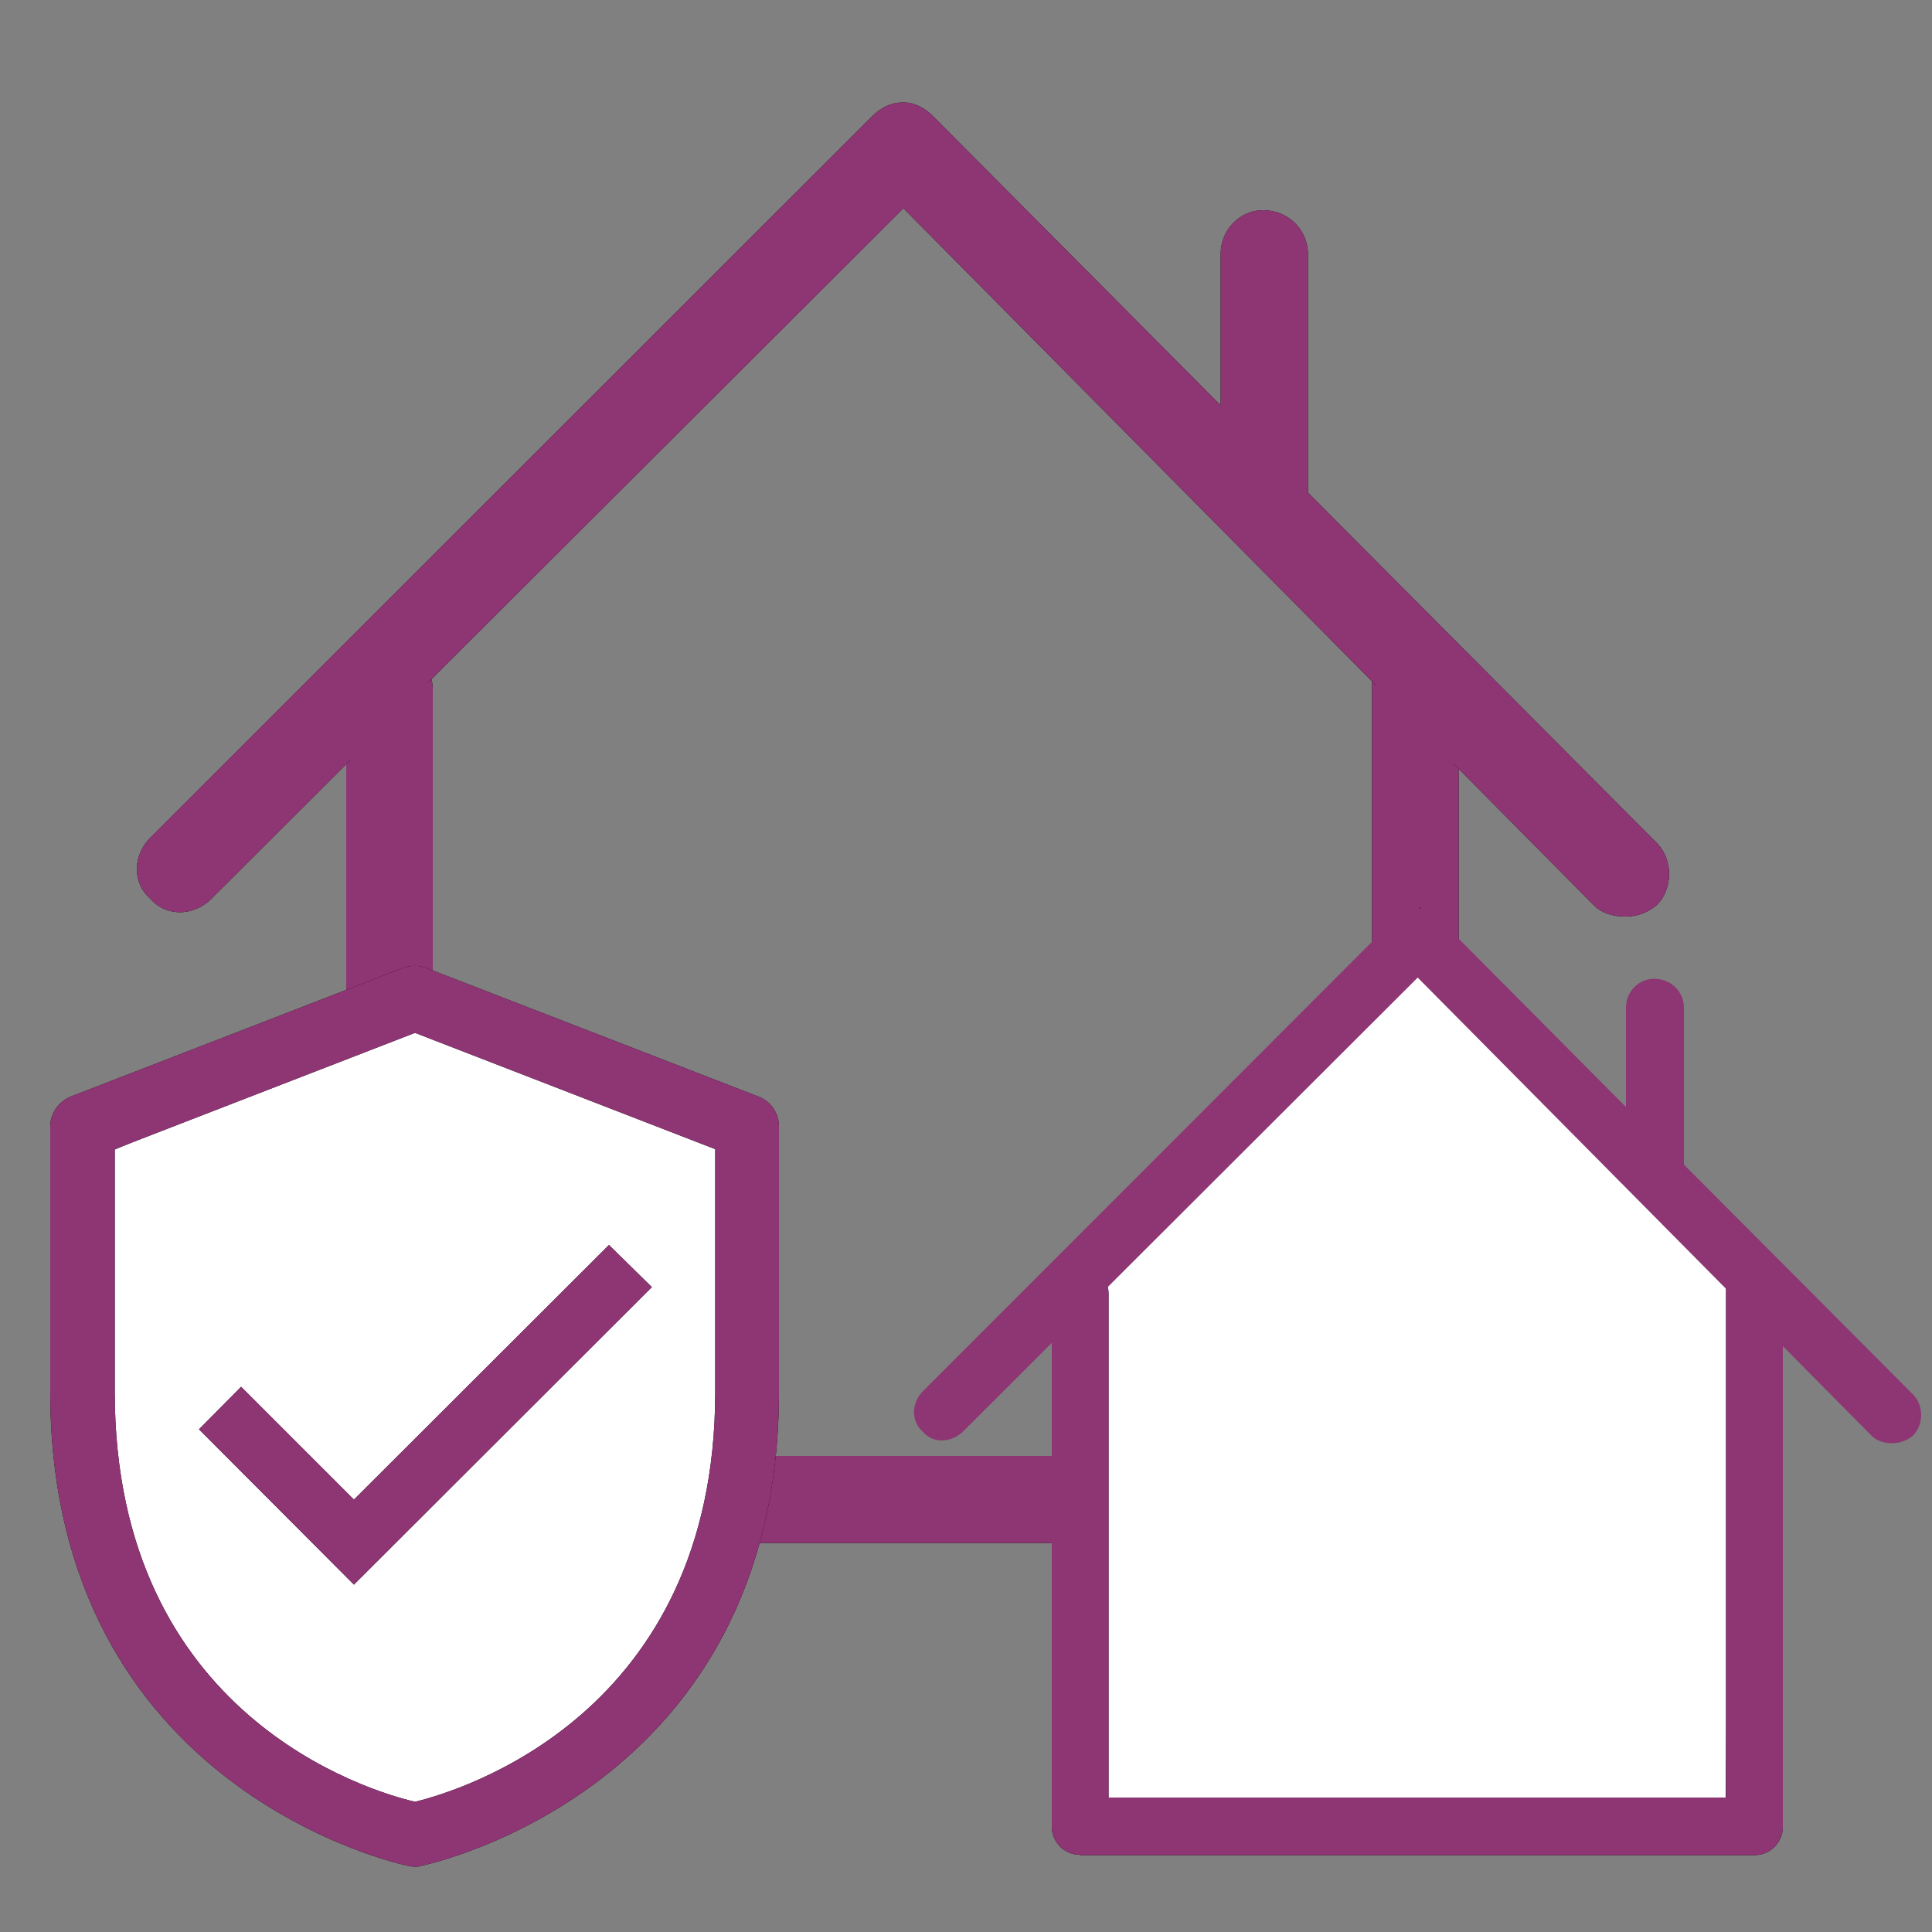
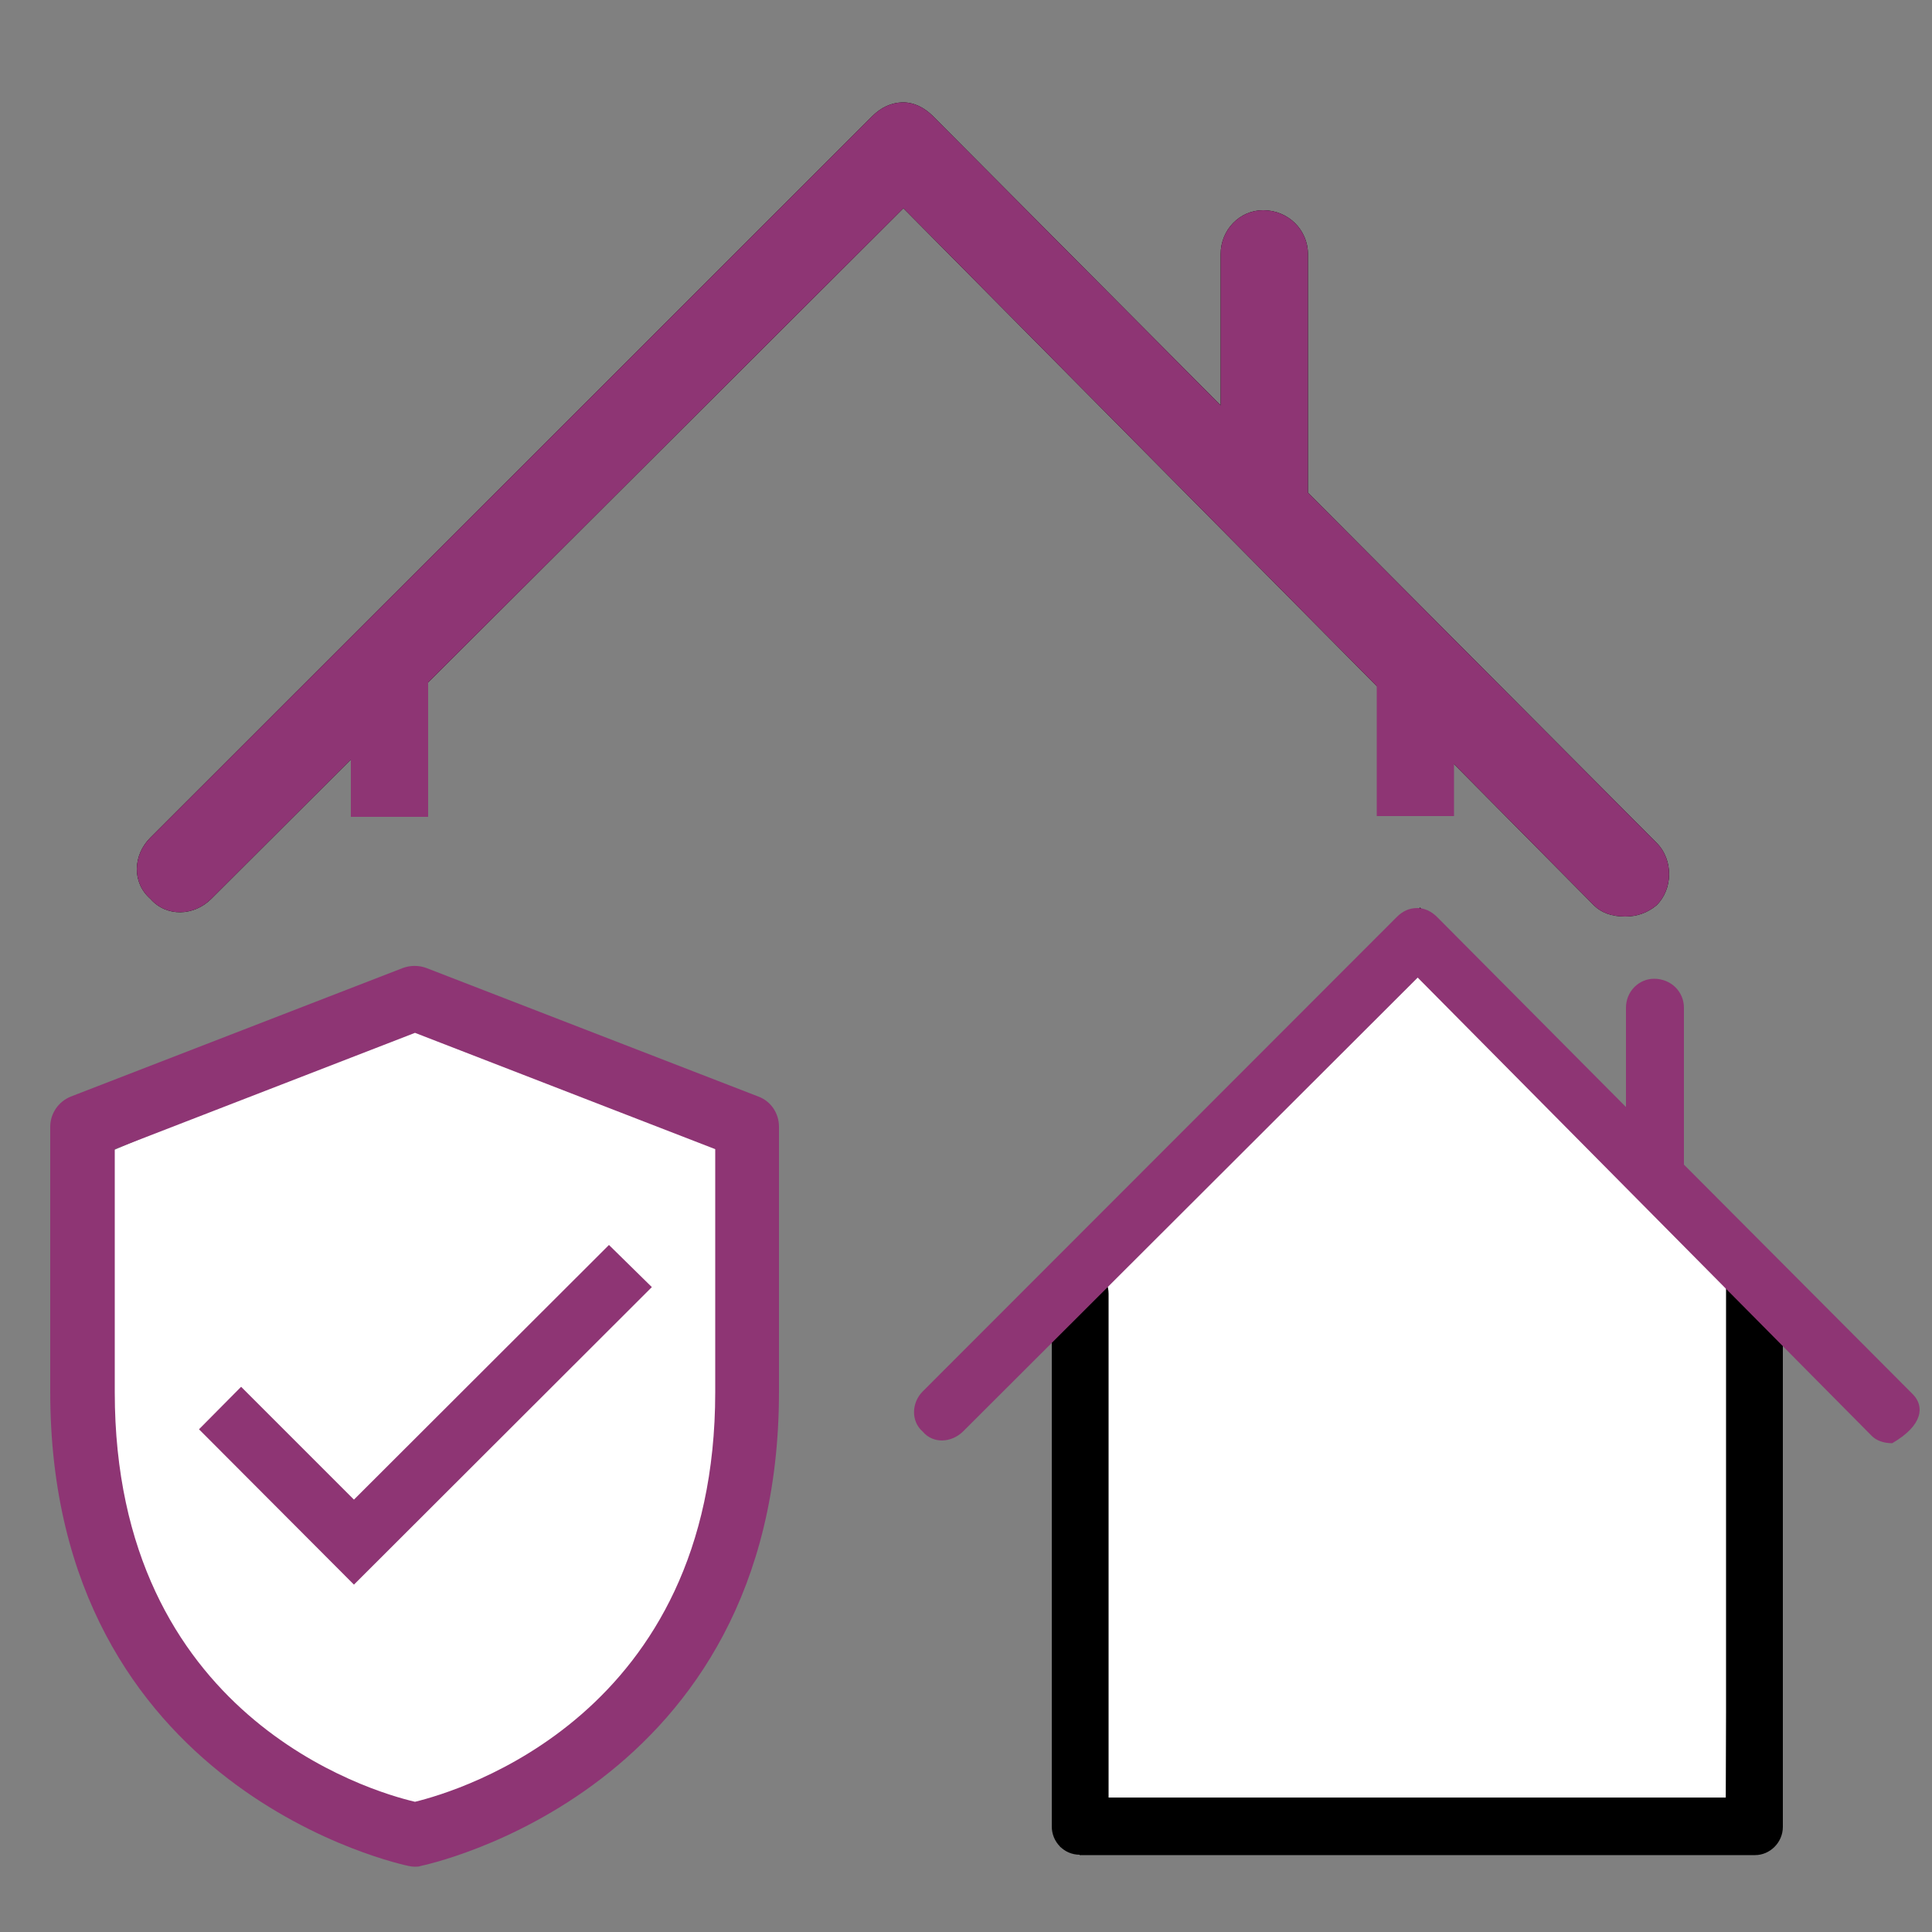
<svg xmlns="http://www.w3.org/2000/svg" version="1.1" id="Layer_1" x="0px" y="0px" viewBox="0 0 50 50" style="enable-background:new 0 0 50 50;">
  <rect x="0" y="0" width="50" height="50" fill="#808080" stroke="none" />
  <style type="text/css">
	.st0{clip-path:url(#SVGID_2_);fill:#F5F6F6;}
	.st1{clip-path:url(#SVGID_2_);}
	.st2{clip-path:url(#SVGID_4_);fill:#F5F6F6;}
	.st3{clip-path:url(#SVGID_4_);fill:#F2F2F2;}
	.st4{clip-path:url(#SVGID_4_);fill:#750045;}
	.st5{clip-path:url(#SVGID_4_);fill:none;stroke:#750045;stroke-width:0.3;}
	.st6{clip-path:url(#SVGID_6_);fill:#750045;}
	.st7{clip-path:url(#SVGID_6_);fill:none;stroke:#FFFFFF;stroke-width:0.6;}
	.st8{clip-path:url(#SVGID_6_);fill:none;stroke:#750045;stroke-width:2.4;stroke-miterlimit:10;}
	.st9{clip-path:url(#SVGID_8_);fill:none;stroke:#750045;stroke-width:2.4;stroke-miterlimit:10;}
	.st10{clip-path:url(#SVGID_10_);fill:#750045;}
	.st11{clip-path:url(#SVGID_10_);fill:#F5F6F6;}
	.st12{clip-path:url(#SVGID_10_);fill:none;stroke:#750045;stroke-width:0.5;stroke-miterlimit:10;}
	.st13{clip-path:url(#SVGID_10_);fill:none;stroke:#FFFFFF;stroke-width:0.5;stroke-miterlimit:10;}
	.st14{clip-path:url(#SVGID_10_);fill:none;stroke:#FFFFFF;stroke-width:0.2;}
	.st15{clip-path:url(#SVGID_10_);fill:none;stroke:#FFFFFF;stroke-width:0.3;}
	.st16{clip-path:url(#SVGID_10_);fill:#FFFFFF;}
	.st17{clip-path:url(#SVGID_10_);fill:none;stroke:#750045;stroke-width:0.651;stroke-miterlimit:10;}
	.st18{clip-path:url(#SVGID_10_);fill:none;stroke:#750045;stroke-width:0.3;stroke-miterlimit:10;}
	.st19{clip-path:url(#SVGID_12_);fill:#F3F4F3;}
	.st20{clip-path:url(#SVGID_12_);fill:#750045;}
	.st21{clip-path:url(#SVGID_12_);fill:none;stroke:#750045;stroke-width:0.95;stroke-miterlimit:10;}
	.st22{clip-path:url(#SVGID_12_);fill:#F2F2F2;}
	.st23{clip-path:url(#SVGID_14_);fill:#750045;}
	.st24{clip-path:url(#SVGID_14_);fill:none;stroke:#FFFFFF;stroke-miterlimit:10;}
	.st25{clip-path:url(#SVGID_20_);fill:#F5F6F5;}
	.st26{clip-path:url(#SVGID_20_);fill:#750045;}
	.st27{clip-path:url(#SVGID_20_);fill:#FFFFFF;}
	.st28{clip-path:url(#SVGID_20_);fill:none;stroke:#750045;stroke-width:2.3;}
	.st29{clip-path:url(#SVGID_20_);fill:#F3F4F3;}
	.st30{clip-path:url(#SVGID_20_);fill:none;stroke:#750045;stroke-width:2.134;}
	.st31{clip-path:url(#SVGID_22_);fill:none;stroke:#750045;stroke-width:2.013;}
	.st32{stroke:#FFFFFF;stroke-width:0.94;}
	.st33{fill:#FFFFFF;stroke:#FFFFFF;stroke-width:0.23;}
	.st34{fill:none;stroke:#FFFFFF;stroke-width:1.484;}
	.st35{fill:#FFFFFF;}
	.st36{fill:none;stroke:#FFFFFF;stroke-width:1.66;}
	.st37{fill:#FFFFFF;stroke:#FFFFFF;stroke-width:0.94;stroke-miterlimit:10;}
	.st38{stroke:#FFFFFF;stroke-width:1.41;}
	.st39{stroke:#FFFFFF;stroke-width:1.588;}
	.st40{fill:#750045;}
	.st41{fill:none;}
	.st42{fill:none;stroke:#750045;stroke-width:0.487;stroke-miterlimit:10;}
	.st43{fill:#FFFFFF;stroke:#FFFFFF;stroke-width:0.487;stroke-miterlimit:10;}
	.st44{fill:none;stroke:#FFFFFF;stroke-width:1.3;stroke-miterlimit:10;}
	.st45{clip-path:url(#SVGID_24_);fill:#F5F6F6;}
	.st46{clip-path:url(#SVGID_24_);}
	.st47{clip-path:url(#SVGID_26_);fill:#F2F2F2;}
	.st48{clip-path:url(#SVGID_26_);fill:#F5F6F6;}
	.st49{clip-path:url(#SVGID_26_);fill:#750045;}
	.st50{clip-path:url(#SVGID_26_);fill:none;stroke:#750045;stroke-width:0.3;}
	.st51{clip-path:url(#SVGID_26_);fill:none;stroke:#750045;stroke-width:2.055;}
	.st52{clip-path:url(#SVGID_28_);fill:none;stroke:#750045;stroke-width:2.3;}
	.st53{clip-path:url(#SVGID_28_);fill:#F2F2F2;}
	.st54{clip-path:url(#SVGID_28_);fill:none;stroke:#750045;stroke-width:2.2;}
	.st55{clip-path:url(#SVGID_28_);fill:#750045;}
	.st56{clip-path:url(#SVGID_28_);fill:none;stroke:#FFFFFF;stroke-width:0.867;}
	.st57{clip-path:url(#SVGID_28_);fill:#F5F6F6;}
	.st58{clip-path:url(#SVGID_28_);fill:none;stroke:#F5F6F6;stroke-width:1.1;}
	.st59{clip-path:url(#SVGID_28_);fill:none;stroke:#FFFFFF;stroke-width:0.7;stroke-miterlimit:10;}
	.st60{clip-path:url(#SVGID_28_);fill:none;stroke:#FFFFFF;stroke-width:0.5;}
	.st61{clip-path:url(#SVGID_28_);fill:none;stroke:#F5F6F6;stroke-width:0.5;}
	.st62{clip-path:url(#SVGID_28_);fill:none;stroke:#FFFFFF;}
	.st63{clip-path:url(#SVGID_28_);fill:none;stroke:#F5F6F6;}
	.st64{clip-path:url(#SVGID_28_);fill:none;stroke:#750045;stroke-width:0.674;stroke-miterlimit:10;}
	.st65{clip-path:url(#SVGID_30_);fill:#F5F6F6;}
	.st66{clip-path:url(#SVGID_30_);fill:none;stroke:#F5F6F6;stroke-miterlimit:10;}
	.st67{clip-path:url(#SVGID_32_);fill:#F2F2F2;}
	.st68{clip-path:url(#SVGID_32_);fill:none;stroke:#750045;stroke-width:1.8;stroke-miterlimit:10;}
	.st69{clip-path:url(#SVGID_32_);fill:#F5F6F6;}
	.st70{clip-path:url(#SVGID_32_);fill:none;stroke:#750045;stroke-width:2.055;}
	.st71{clip-path:url(#SVGID_34_);}
	.st72{clip-path:url(#SVGID_36_);fill:#750045;}
	.st73{clip-path:url(#SVGID_36_);fill:#FFFFFF;}
	.st74{clip-path:url(#SVGID_36_);fill:none;stroke:#750045;stroke-width:2.432;}
	.st75{clip-path:url(#SVGID_36_);fill:none;stroke:#750045;stroke-width:0.4;}
	.st76{clip-path:url(#SVGID_36_);fill:#F5F6F6;}
	.st77{clip-path:url(#SVGID_36_);fill:none;stroke:#750045;stroke-width:2.4;}
	.st78{clip-path:url(#SVGID_36_);fill:none;stroke:#750045;stroke-width:2.662;}
	.st79{clip-path:url(#SVGID_36_);fill:none;stroke:#FFFFFF;stroke-width:1.723;}
	.st80{clip-path:url(#SVGID_36_);fill:none;stroke:#FFFFFF;stroke-width:0.283;}
	.st81{clip-path:url(#SVGID_36_);fill:none;stroke:#F5F6F6;stroke-width:1.701;}
	.st82{clip-path:url(#SVGID_36_);fill:none;stroke:#FFFFFF;stroke-width:1.886;}
	.st83{clip-path:url(#SVGID_38_);}
	.st84{clip-path:url(#SVGID_40_);fill:#F5F5F5;}
	.st85{clip-path:url(#SVGID_40_);fill:none;stroke:#750045;stroke-width:3;}
	.st86{clip-path:url(#SVGID_42_);fill:#750045;}
	.st87{clip-path:url(#SVGID_44_);}
	.st88{clip-path:url(#SVGID_46_);fill:#F5F5F5;}
	.st89{clip-path:url(#SVGID_46_);fill:none;stroke:#750045;stroke-width:2.144;}
	.st90{clip-path:url(#SVGID_48_);fill:none;stroke:#750045;stroke-width:3.216;stroke-miterlimit:10;}
	.st91{clip-path:url(#SVGID_48_);fill:#750045;}
	.st92{clip-path:url(#SVGID_50_);fill:#F5F5F5;}
	.st93{clip-path:url(#SVGID_50_);fill:#750045;}
	.st94{clip-path:url(#SVGID_50_);fill:none;stroke:#750045;stroke-width:2.204;stroke-miterlimit:10;}
	.st95{clip-path:url(#SVGID_52_);fill:none;stroke:#750045;stroke-width:1.774;}
	.st96{clip-path:url(#SVGID_52_);fill:none;stroke:#750045;stroke-width:1.854;}
	.st97{clip-path:url(#SVGID_52_);}
	.st98{clip-path:url(#SVGID_54_);fill:#F5F5F5;}
	.st99{clip-path:url(#SVGID_54_);fill:none;stroke:#750045;stroke-width:1.774;}
	.st100{clip-path:url(#SVGID_54_);fill:none;stroke:#750045;stroke-width:2.803;}
	.st101{clip-path:url(#SVGID_56_);fill:#F5F5F5;}
	.st102{clip-path:url(#SVGID_56_);fill:none;stroke:#750045;stroke-width:3;stroke-linejoin:round;}
	.st103{clip-path:url(#SVGID_56_);}
	.st104{clip-path:url(#SVGID_58_);fill:#F5F5F5;}
	.st105{clip-path:url(#SVGID_58_);fill:none;stroke:#750045;stroke-width:3;}
	.st106{clip-path:url(#SVGID_58_);fill:#750045;}
	.st107{stroke:#FFFFFF;stroke-width:1.09;}
	.st108{stroke:#FFFFFF;stroke-width:0.267;}
	.st109{fill:none;stroke:#000000;stroke-width:1.768;}
	.st110{fill:#FFFFFF;stroke:#000000;stroke-width:2.024;}
	.st111{fill:#FFFFFF;stroke:#FFFFFF;stroke-width:1.146;stroke-miterlimit:10;}
	.st112{fill:none;stroke:#000000;stroke-width:1.718;}
	.st113{fill:none;stroke:#000000;stroke-width:1.948;}
	.st114{fill:none;stroke:#000000;stroke-width:2.036;}
	.st115{fill:none;stroke:#000000;stroke-width:1.046;stroke-miterlimit:10;}
	.st116{fill:#FFFFFF;stroke:#FFFFFF;stroke-width:0.598;stroke-miterlimit:10;}
	.st117{stroke:#FFFFFF;stroke-width:0.58;stroke-miterlimit:10;}
	.st118{fill:#FFFFFF;stroke:#000000;stroke-width:1.359;stroke-miterlimit:10;}
	.st119{fill:none;stroke:#000000;stroke-width:1.72;}
	.st120{fill:none;stroke:#FFFFFF;stroke-width:1.4;stroke-miterlimit:10;}
	.st121{fill:none;stroke:#FFFFFF;stroke-width:1.577;stroke-miterlimit:10;}
	.st122{fill:none;stroke:#FFFFFF;stroke-width:1.606;}
	.st123{stroke:#FFFFFF;}
	.st124{fill:none;stroke:#FFFFFF;stroke-width:1.49;}
	.st125{fill:none;stroke:#FFFFFF;stroke-width:1.406;}
	.st126{fill:#FFFFFF;stroke:#000000;stroke-width:1.83;stroke-miterlimit:10;}
	.st127{fill:none;stroke:#000000;stroke-width:1.83;stroke-miterlimit:10;}
	.st128{fill:#FFFFFF;stroke:#000000;stroke-width:1.901;stroke-miterlimit:10;}
	.st129{fill:none;stroke:#000000;stroke-width:1.901;stroke-miterlimit:10;}
	.st130{fill:#FFFFFF;stroke:#000000;stroke-width:1.183;stroke-miterlimit:10;}
	.st131{fill:none;stroke:#000000;stroke-width:1.78;}
	.st132{stroke:#FFFFFF;stroke-width:1.108;}
	.st133{fill:#FFFFFF;stroke:#000000;stroke-width:1.651;}
	.st134{fill:#FFFFFF;stroke:#000000;stroke-width:1.558;}
	.st135{stroke:#FFFFFF;stroke-width:1.048;}
</style>
  <g>
    <g />
    <g>
-       <path d="M10.06,39.93c-0.6,0-1.1-0.5-1.1-1.1V17.84c0-0.61,0.5-1.1,1.1-1.1c0.64,0,1.14,0.5,1.14,1.1v19.84h24.31V17.57 c0-0.65,0.5-1.14,1.14-1.14c0.6,0,1.1,0.5,1.1,1.14v21.26c0,0.6-0.5,1.1-1.1,1.1H10.06z" />
-       <path d="M10.06,39.93c-0.6,0-1.1-0.5-1.1-1.1V17.84c0-0.61,0.5-1.1,1.1-1.1c0.64,0,1.14,0.5,1.14,1.1v19.84h24.31V17.57 c0-0.65,0.5-1.14,1.14-1.14c0.6,0,1.1,0.5,1.1,1.14v21.26c0,0.6-0.5,1.1-1.1,1.1H10.06z" style="fill: rgb(142, 53, 116);" />
      <path d="M42.87,21.81l-9.02-9.06V6.58c0-0.64-0.52-1.14-1.16-1.14c-0.6,0-1.1,0.5-1.1,1.14v3.91l-7.44-7.48 c-0.23-0.23-0.5-0.36-0.77-0.36c-0.31,0-0.58,0.13-0.81,0.36L3.89,21.68c-0.45,0.45-0.48,1.16,0,1.58c0.42,0.48,1.13,0.45,1.58,0 L23.38,5.39l17.87,18.04c0.19,0.19,0.46,0.29,0.81,0.29c0.31,0,0.58-0.1,0.81-0.29C43.29,23.02,43.32,22.26,42.87,21.81" />
      <path d="M42.87,21.81l-9.02-9.06V6.58c0-0.64-0.52-1.14-1.16-1.14c-0.6,0-1.1,0.5-1.1,1.14v3.91l-7.44-7.48 c-0.23-0.23-0.5-0.36-0.77-0.36c-0.31,0-0.58,0.13-0.81,0.36L3.89,21.68c-0.45,0.45-0.48,1.16,0,1.58c0.42,0.48,1.13,0.45,1.58,0 L23.38,5.39l17.87,18.04c0.19,0.19,0.46,0.29,0.81,0.29c0.31,0,0.58-0.1,0.81-0.29C43.29,23.02,43.32,22.26,42.87,21.81" style="fill: rgb(142, 53, 116);" />
      <polygon class="st130" points="28.024 47.21 27.889 32.999 36.744 24.321 45.347 33.009 45.252 47.188" style="" />
      <path d="M27.94,48c-0.4,0-0.72-0.33-0.72-0.73V33.48c0-0.4,0.33-0.73,0.72-0.73c0.42,0,0.75,0.33,0.75,0.73v13.04h15.98V33.3 c0-0.43,0.33-0.75,0.75-0.75c0.4,0,0.72,0.33,0.72,0.75v13.98c0,0.4-0.33,0.73-0.72,0.73H27.94z" />
-       <path d="M27.94,48c-0.4,0-0.72-0.33-0.72-0.73V33.48c0-0.4,0.33-0.73,0.72-0.73c0.42,0,0.75,0.33,0.75,0.73v13.04h15.98V33.3 c0-0.43,0.33-0.75,0.75-0.75c0.4,0,0.72,0.33,0.72,0.75v13.98c0,0.4-0.33,0.73-0.72,0.73H27.94z" style="fill: rgb(142, 53, 116);" />
-       <path d="M49.51,36.09l-5.93-5.95v-4.06c0-0.42-0.34-0.75-0.77-0.75c-0.4,0-0.73,0.33-0.73,0.75v2.57l-4.89-4.92 c-0.15-0.15-0.33-0.23-0.51-0.23c-0.21,0-0.38,0.08-0.53,0.23L23.88,36.01c-0.29,0.29-0.31,0.77,0,1.04 c0.27,0.32,0.74,0.29,1.04,0L36.69,25.3l11.75,11.86c0.12,0.12,0.3,0.19,0.53,0.19c0.2,0,0.38-0.07,0.53-0.19 C49.78,36.88,49.8,36.39,49.51,36.09" style="fill: rgb(142, 53, 116);" />
+       <path d="M49.51,36.09l-5.93-5.95v-4.06c0-0.42-0.34-0.75-0.77-0.75c-0.4,0-0.73,0.33-0.73,0.75v2.57l-4.89-4.92 c-0.15-0.15-0.33-0.23-0.51-0.23c-0.21,0-0.38,0.08-0.53,0.23L23.88,36.01c-0.29,0.29-0.31,0.77,0,1.04 c0.27,0.32,0.74,0.29,1.04,0L36.69,25.3l11.75,11.86c0.12,0.12,0.3,0.19,0.53,0.19C49.78,36.88,49.8,36.39,49.51,36.09" style="fill: rgb(142, 53, 116);" />
      <path class="st41" d="M49.51,36.09l-5.93-5.95v-4.06c0-0.42-0.34-0.75-0.77-0.75c-0.4,0-0.73,0.33-0.73,0.75v2.57l-4.89-4.92 c-0.15-0.15-0.33-0.23-0.51-0.23c-0.21,0-0.38,0.08-0.53,0.23L23.88,36.01c-0.29,0.29-0.31,0.77,0,1.04 c0.27,0.32,0.74,0.29,1.04,0L36.69,25.3l11.75,11.86c0.12,0.12,0.3,0.19,0.53,0.19c0.2,0,0.38-0.07,0.53-0.19 C49.78,36.88,49.8,36.39,49.51,36.09" />
      <path class="st35" d="M10.57,47.31c0,0-8.54,0.33-8.31-17.24c0.28-0.17,8.76-3.68,8.76-3.68l7.98,2.9 C18.99,29.29,20.72,46.58,10.57,47.31" />
-       <polygon points="5.15,36.99 9.16,41.01 16.87,33.31 15.76,32.22 9.16,38.81 6.24,35.89 &#09;&#09;&#09;" />
      <polygon points="5.15,36.99 9.16,41.01 16.87,33.31 15.76,32.22 9.16,38.81 6.24,35.89 &#09;&#09;&#09;" style="fill: rgb(142, 53, 116);" />
-       <path d="M10.73,48.31c-0.05,0-0.11-0.01-0.16-0.02c-0.09-0.02-9.27-1.91-9.27-12.27v-6.86c0-0.34,0.21-0.65,0.53-0.78l8.6-3.33 c0.19-0.07,0.41-0.07,0.6,0l8.6,3.33c0.32,0.12,0.53,0.43,0.53,0.78v6.86c0,10.36-9.18,12.25-9.27,12.27 C10.84,48.31,10.79,48.31,10.73,48.31 M2.97,29.74v6.29c0,8.39,6.61,10.33,7.77,10.6c1.15-0.28,7.77-2.24,7.77-10.6v-6.29 l-7.77-3.01L2.97,29.74z" />
      <path d="M10.73,48.31c-0.05,0-0.11-0.01-0.16-0.02c-0.09-0.02-9.27-1.91-9.27-12.27v-6.86c0-0.34,0.21-0.65,0.53-0.78l8.6-3.33 c0.19-0.07,0.41-0.07,0.6,0l8.6,3.33c0.32,0.12,0.53,0.43,0.53,0.78v6.86c0,10.36-9.18,12.25-9.27,12.27 C10.84,48.31,10.79,48.31,10.73,48.31z M2.97,29.74v6.29c0,8.39,6.61,10.33,7.77,10.6c1.15-0.28,7.77-2.24,7.77-10.6v-6.29 l-7.77-3.01L2.97,29.74z" style="fill: rgb(142, 53, 116);" />
      <rect x="35.63" y="17.25" width="2" height="3.87" style="fill: rgb(142, 53, 116);" />
      <rect x="9.08" y="17.27" width="2" height="3.87" style="fill: rgb(142, 53, 116);" />
    </g>
  </g>
</svg>